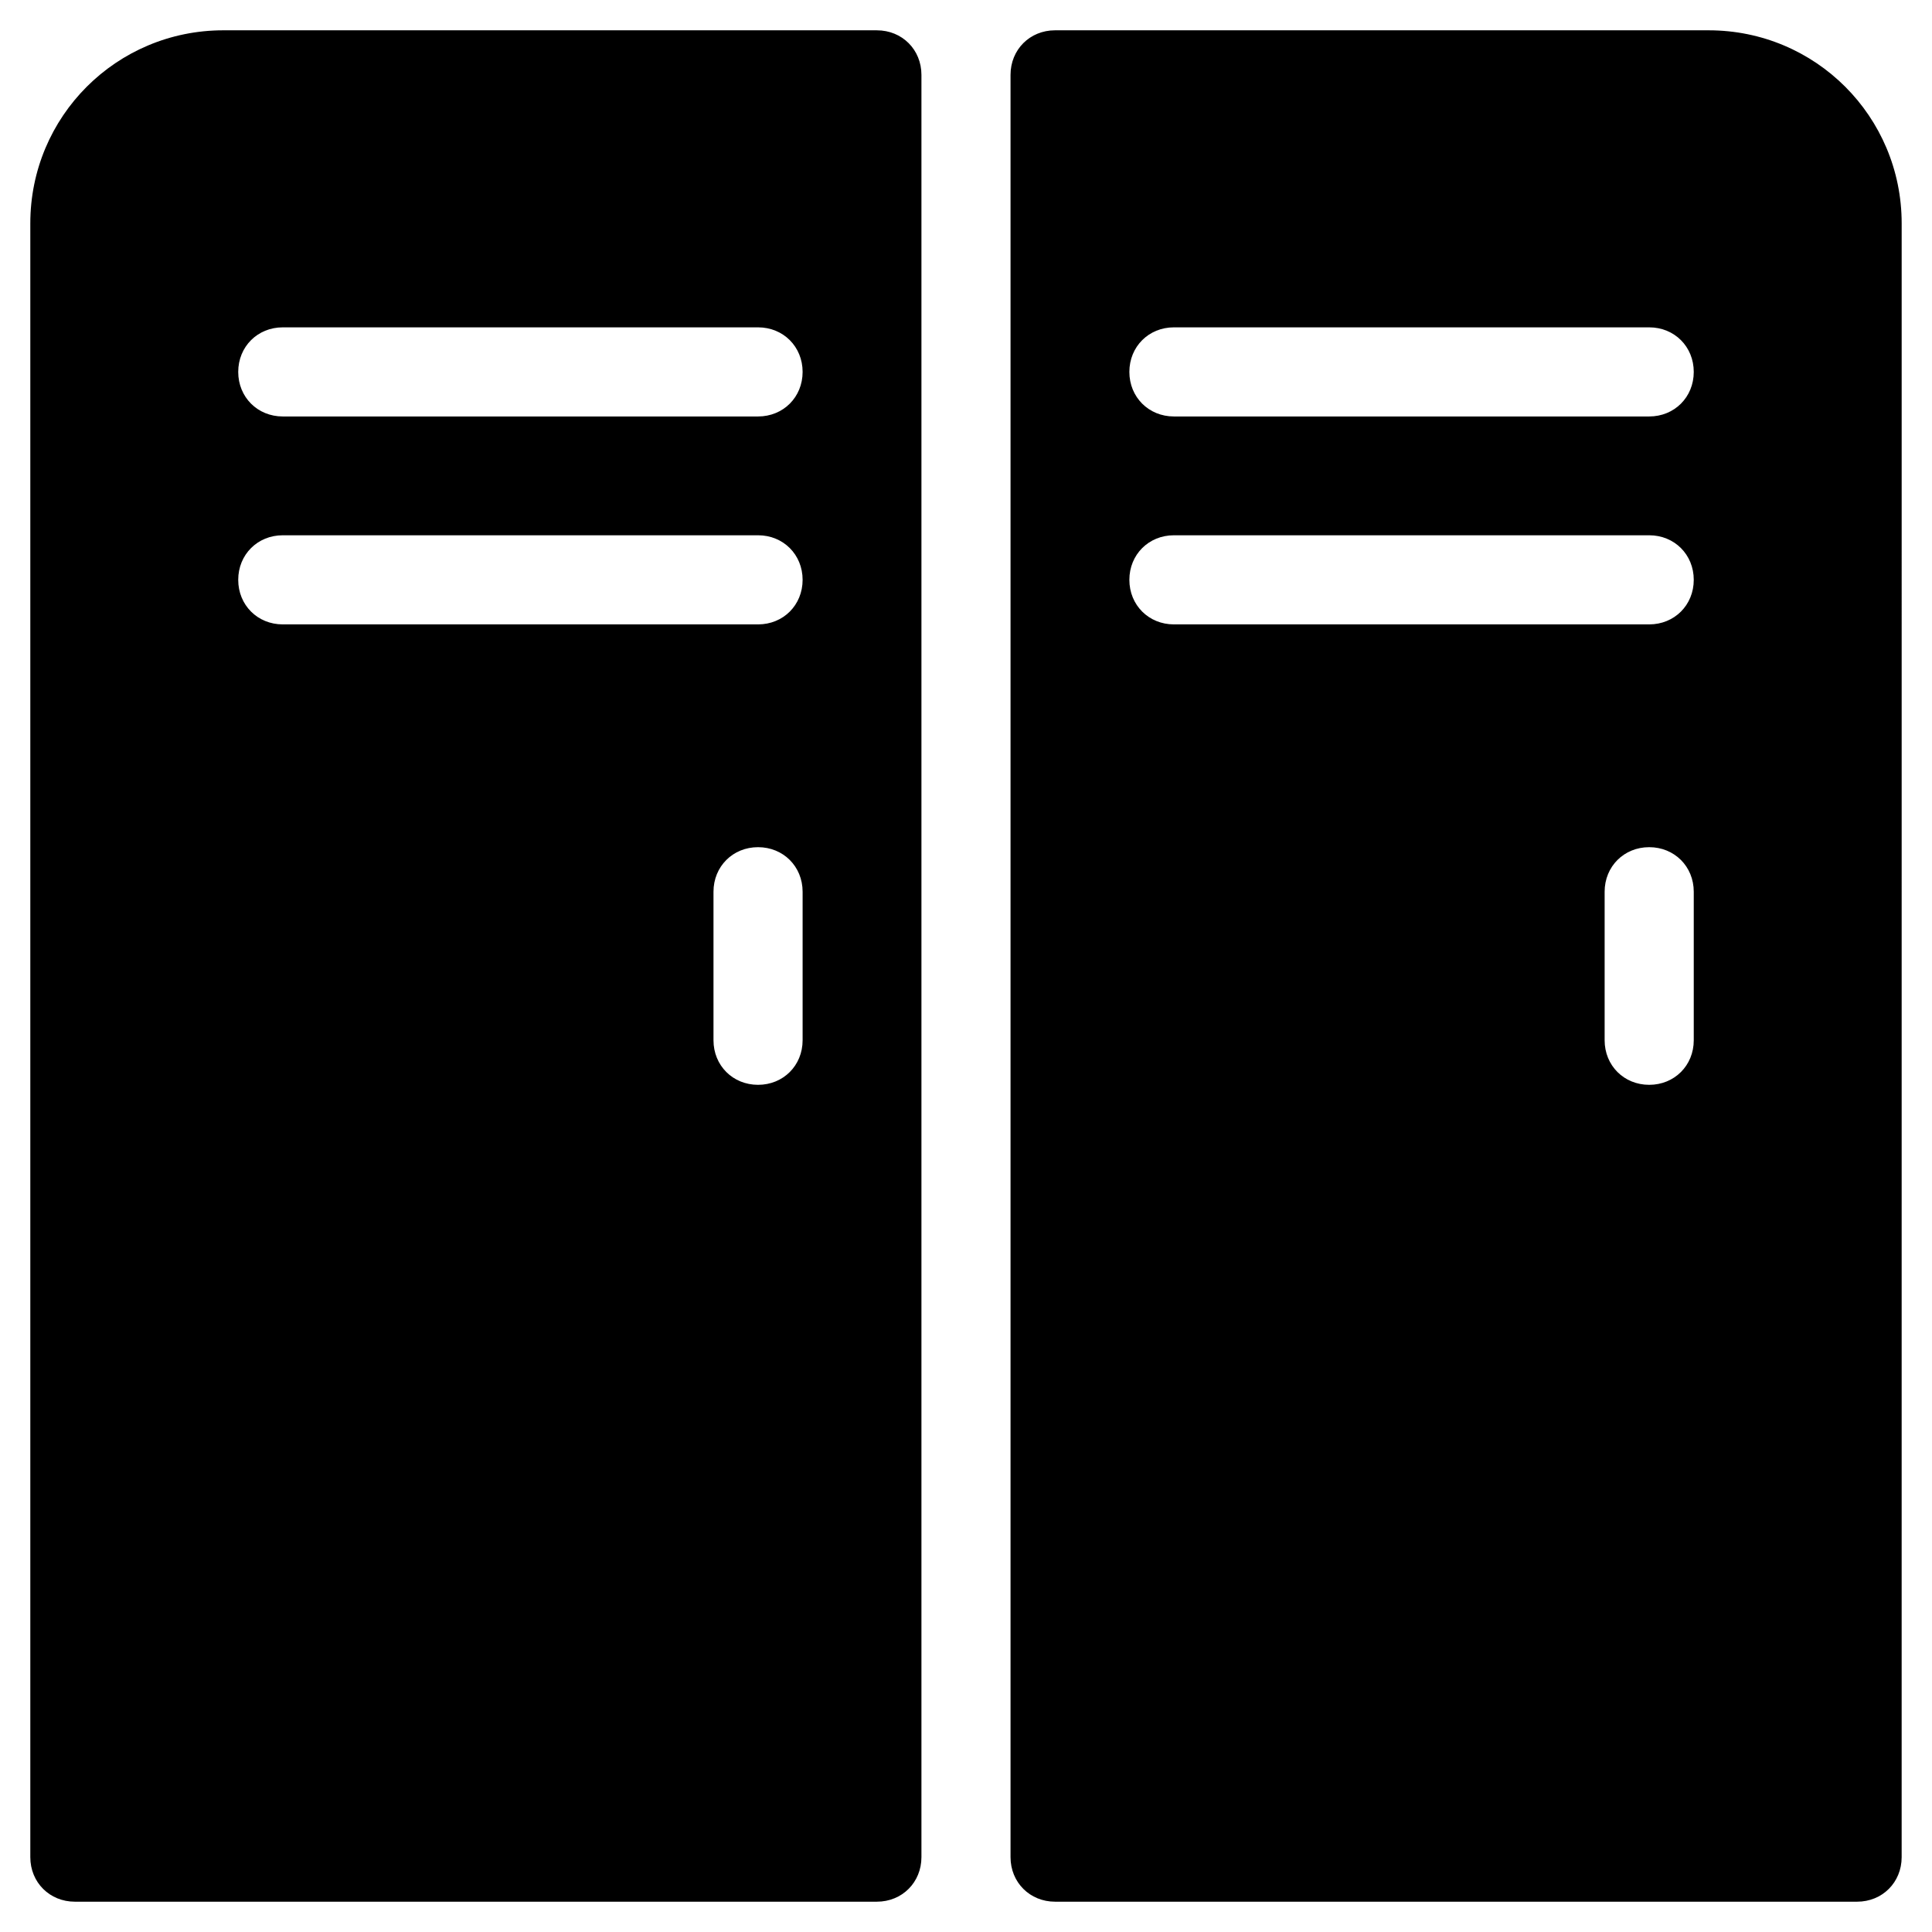
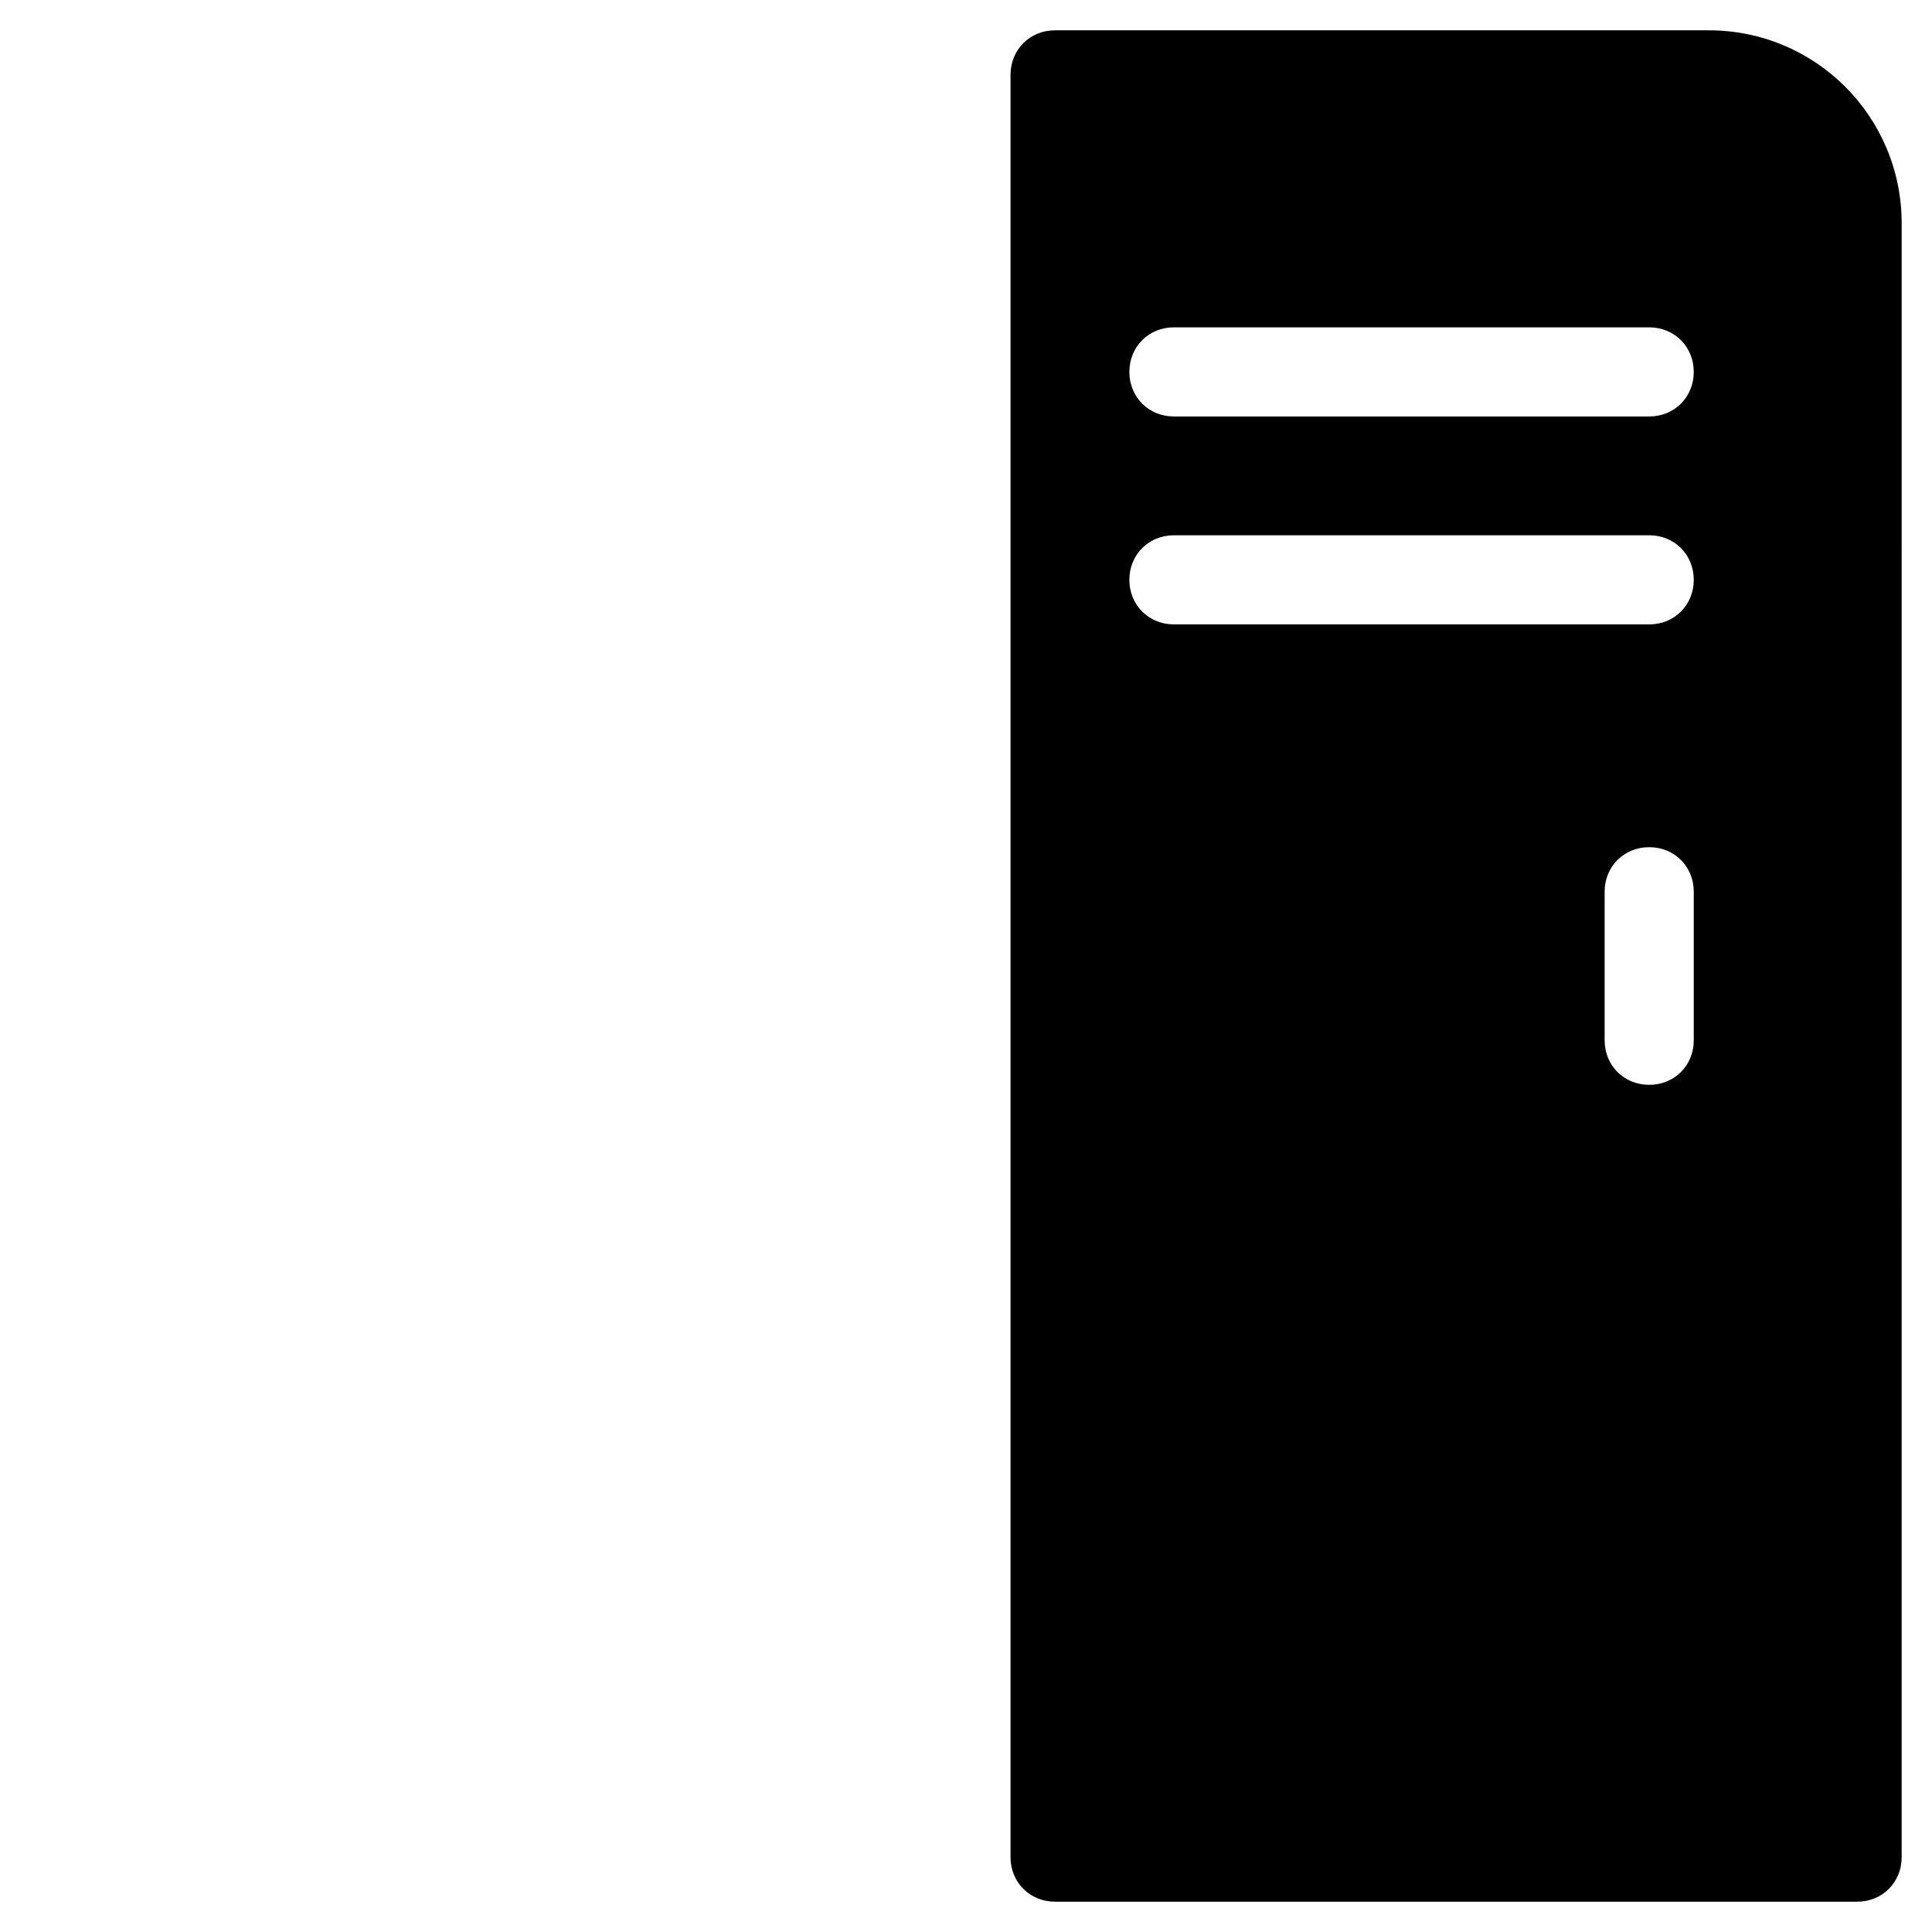
<svg xmlns="http://www.w3.org/2000/svg" fill="#000000" width="800px" height="800px" version="1.1" viewBox="144 144 512 512">
  <g>
    <path d="m596.8 152.03h-173.19c-6.691 0-11.809 5.117-11.809 11.809v472.32c0 6.691 5.117 11.809 11.809 11.809h212.54c6.691 0 11.809-5.117 11.809-11.809l0.004-432.96c0-28.34-22.832-51.168-51.168-51.168zm-3.938 267.65c0 6.691-5.117 11.809-11.809 11.809-6.691 0-11.809-5.117-11.809-11.809v-39.359c0-6.691 5.117-11.809 11.809-11.809 6.691 0 11.809 5.117 11.809 11.809zm-11.809-110.21h-125.95c-6.691 0-11.809-5.117-11.809-11.809s5.117-11.809 11.809-11.809h125.95c6.691 0 11.809 5.117 11.809 11.809s-5.117 11.809-11.809 11.809zm0-55.102h-125.95c-6.691 0-11.809-5.117-11.809-11.809s5.117-11.809 11.809-11.809h125.95c6.691 0 11.809 5.117 11.809 11.809s-5.117 11.809-11.809 11.809z" />
-     <path d="m376.38 152.03h-173.18c-28.34 0-51.168 22.828-51.168 51.168v432.96c0 6.691 5.117 11.809 11.809 11.809h212.54c6.691 0 11.809-5.117 11.809-11.809v-472.32c0-6.688-5.117-11.805-11.809-11.805zm-19.68 267.65c0 6.691-5.117 11.809-11.809 11.809-6.691 0-11.809-5.117-11.809-11.809v-39.359c0-6.691 5.117-11.809 11.809-11.809 6.691 0 11.809 5.117 11.809 11.809zm-11.809-110.21h-125.95c-6.691 0-11.809-5.117-11.809-11.809s5.117-11.809 11.809-11.809h125.95c6.691 0 11.809 5.117 11.809 11.809s-5.117 11.809-11.809 11.809zm0-55.102h-125.95c-6.691 0-11.809-5.117-11.809-11.809s5.117-11.809 11.809-11.809h125.95c6.691 0 11.809 5.117 11.809 11.809s-5.117 11.809-11.809 11.809z" />
  </g>
</svg>